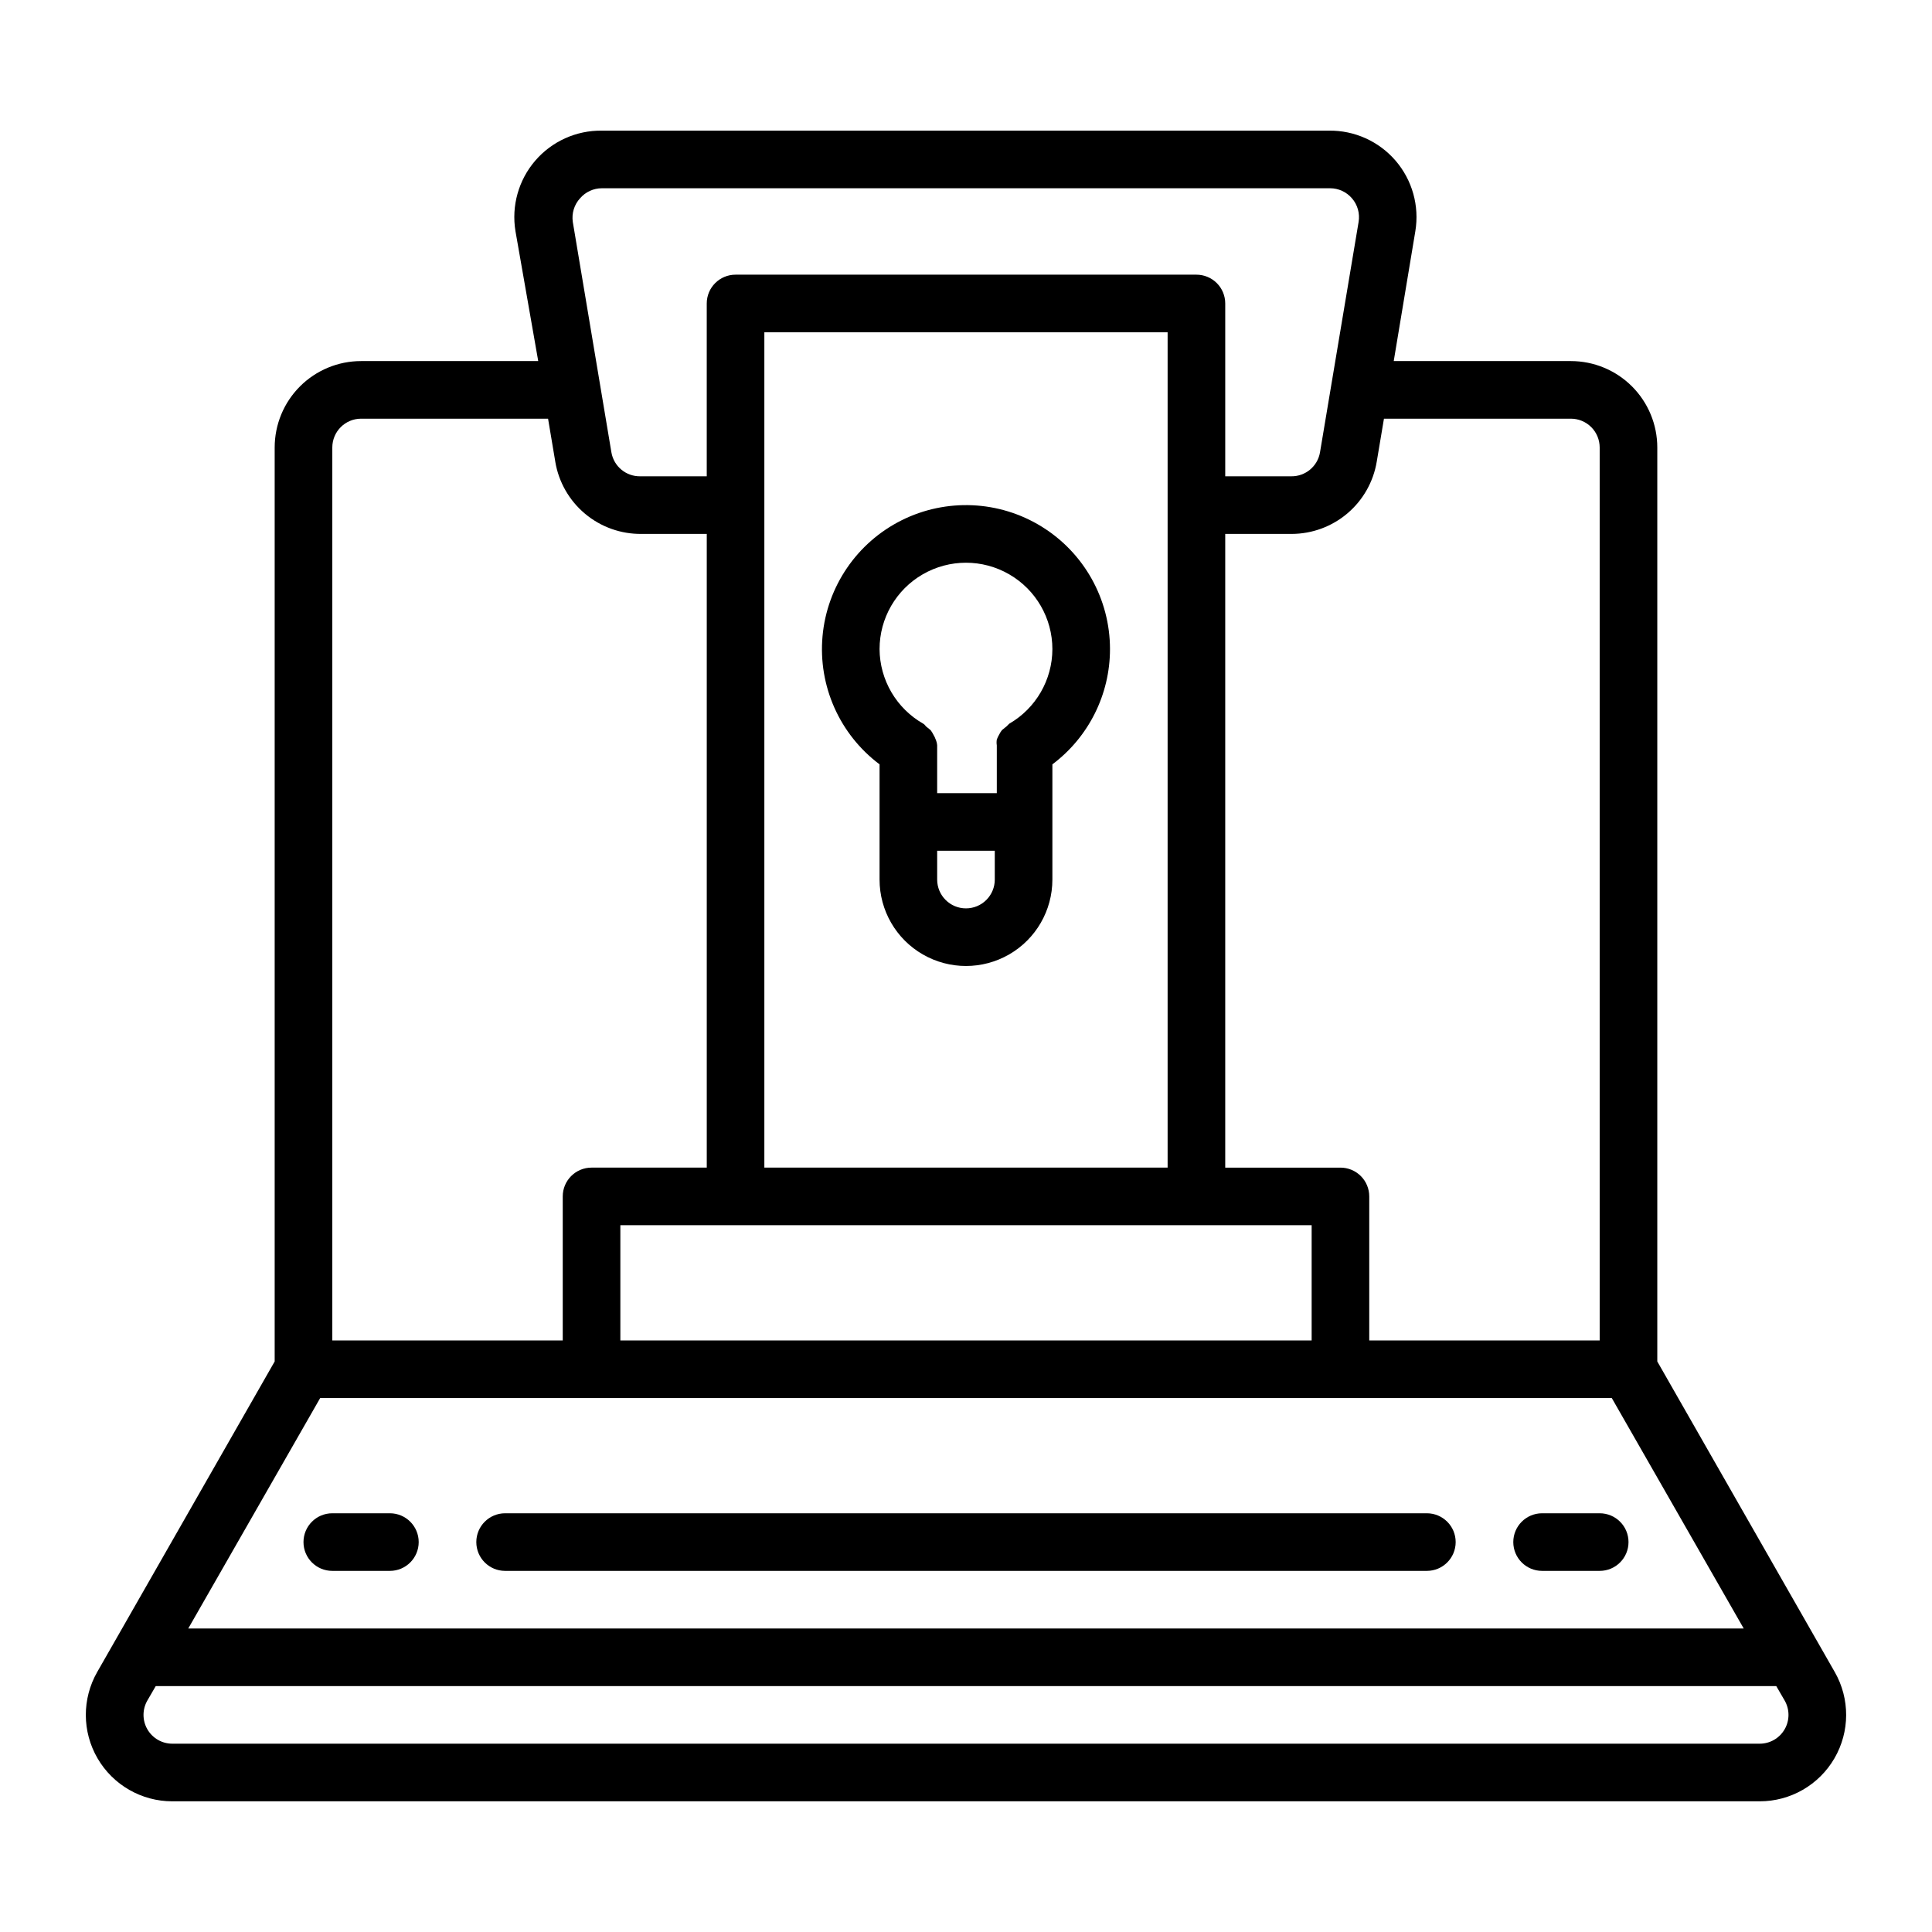
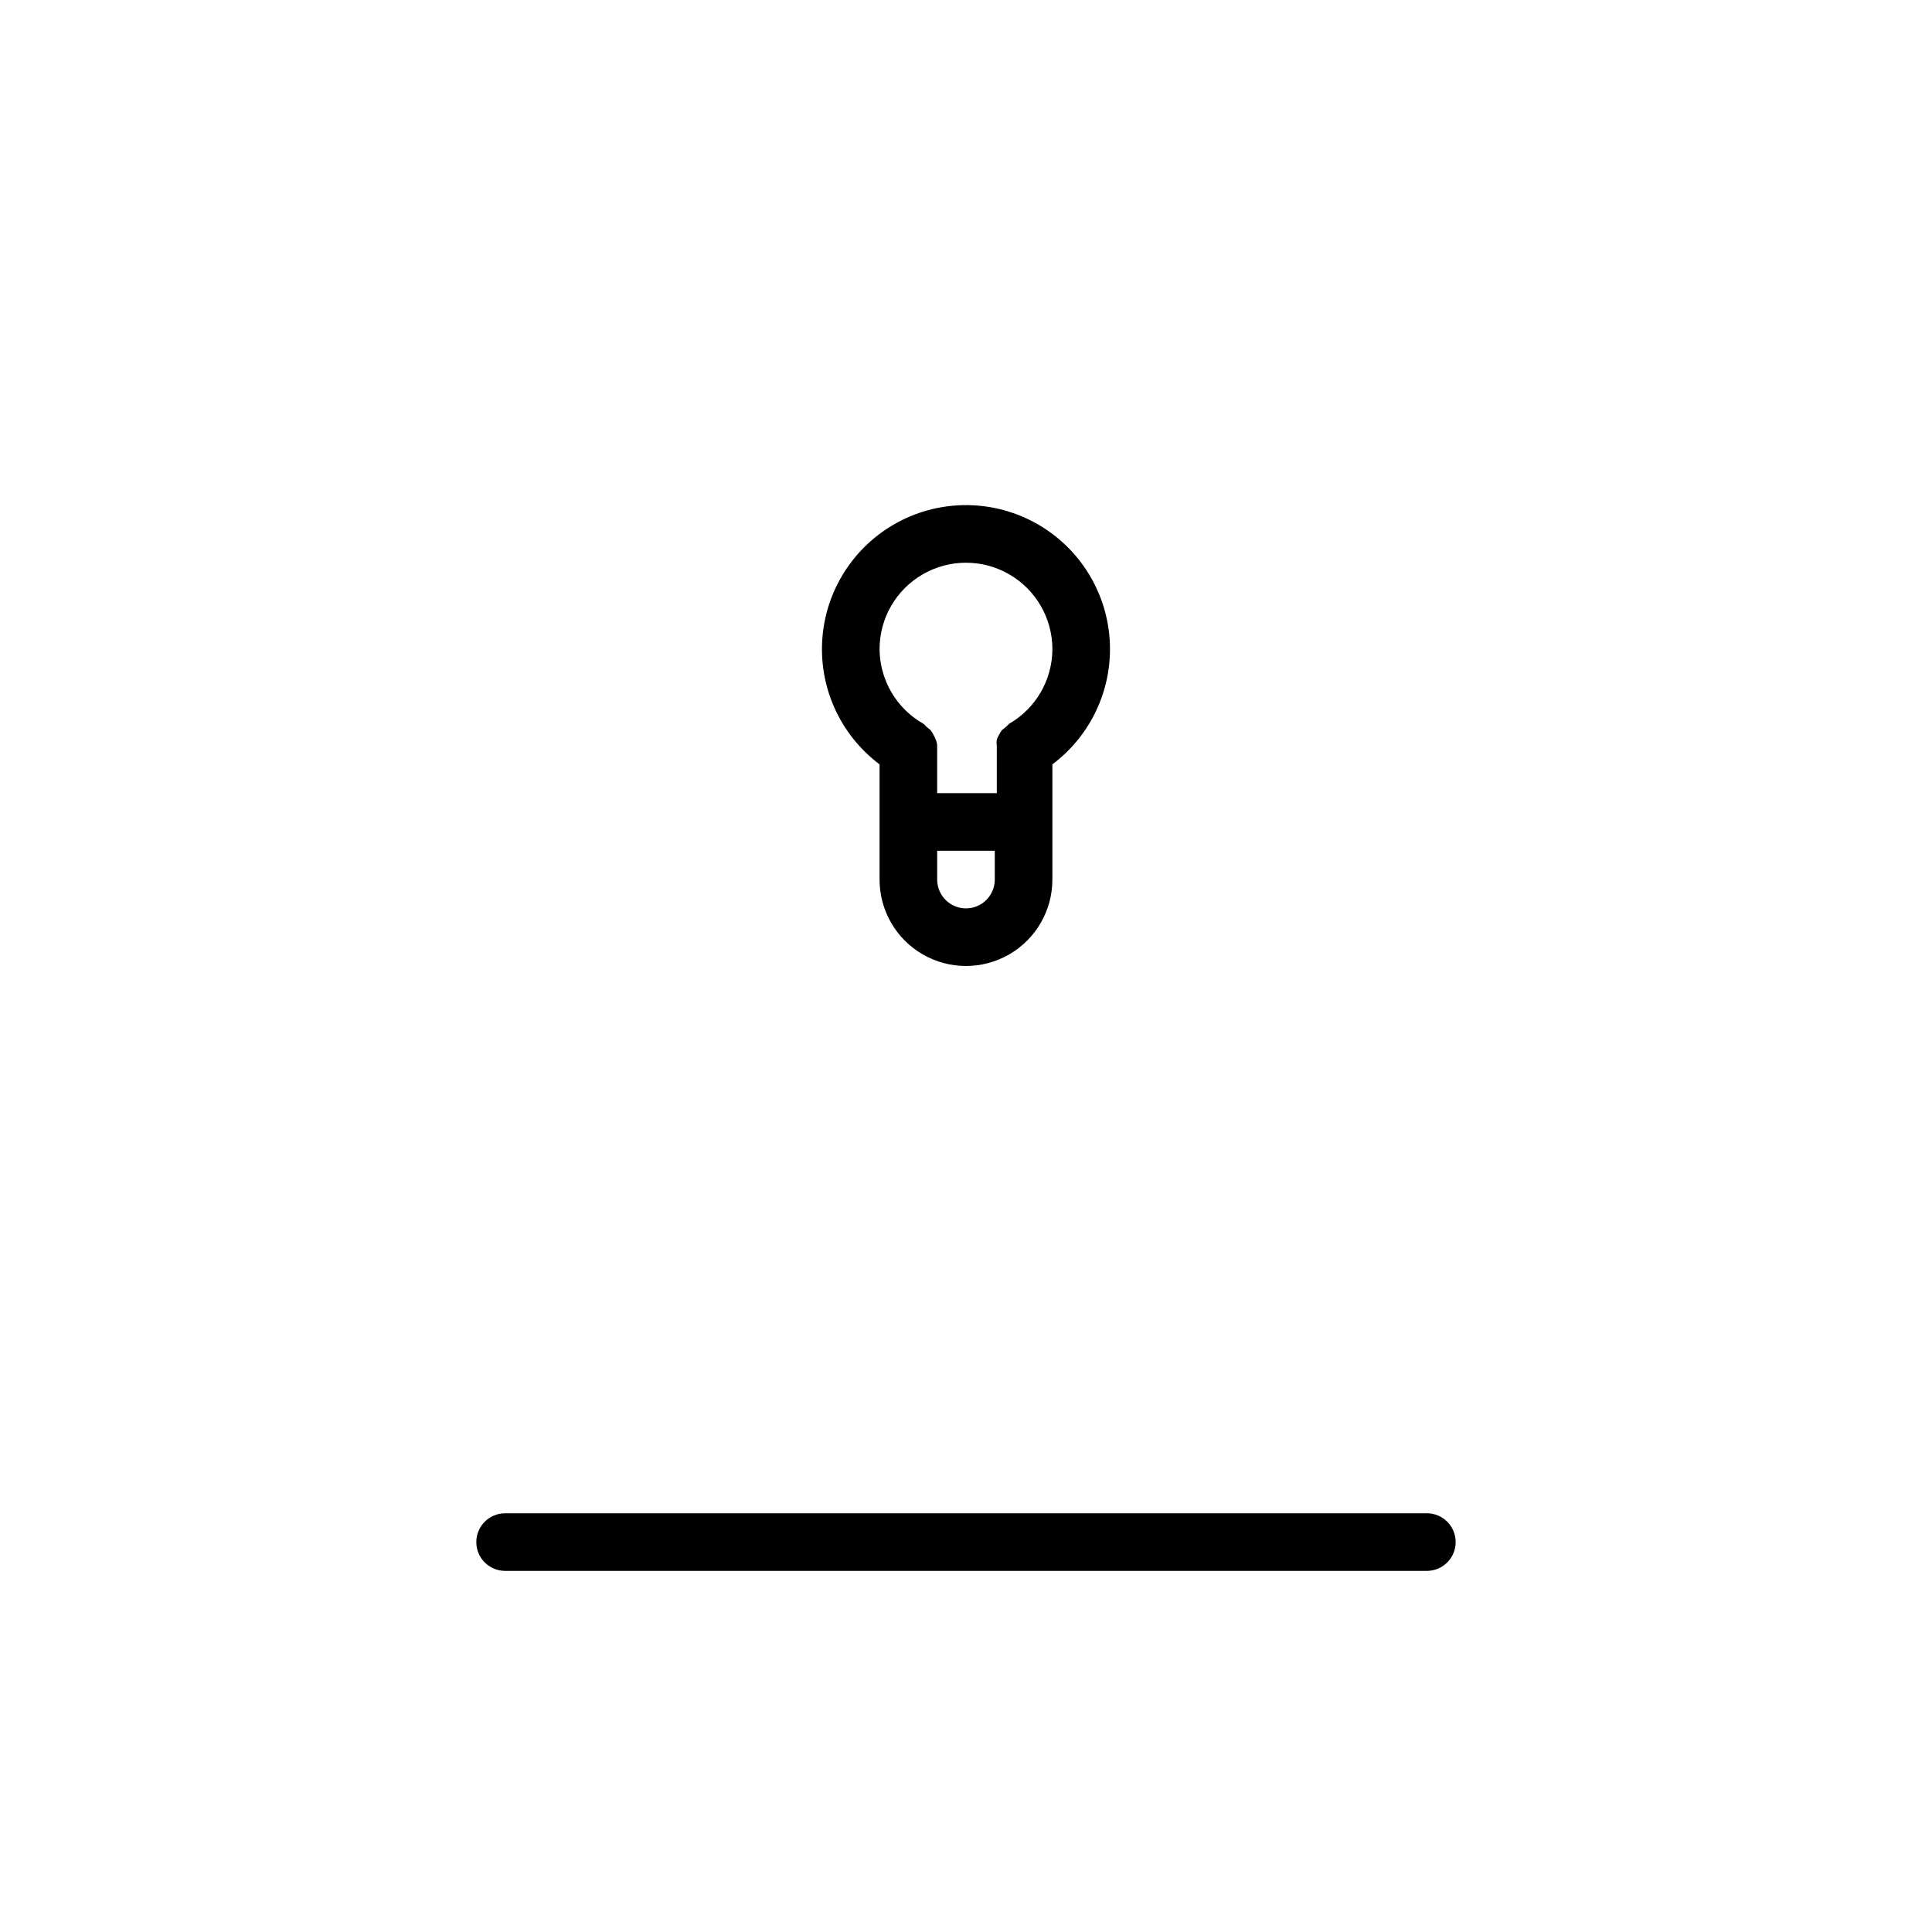
<svg xmlns="http://www.w3.org/2000/svg" fill="#000000" width="800px" height="800px" version="1.1" viewBox="144 144 512 512">
  <g>
-     <path d="m630.22 587.09-47.02-82.289v-242.21c0-6.074-2.414-11.898-6.707-16.195-4.297-4.293-10.121-6.707-16.195-6.707h-46.945l5.727-34.426c1.105-6.691-0.809-13.527-5.227-18.672-4.422-5.141-10.895-8.062-17.676-7.969h-192.67c-6.781-0.094-13.254 2.828-17.676 7.969-4.418 5.144-6.332 11.98-5.227 18.672l6.031 34.426h-46.945c-6.074 0-11.898 2.414-16.191 6.707-4.297 4.297-6.707 10.121-6.707 16.195v242.21l-47.023 82.289c-4.059 7.098-4.031 15.816 0.078 22.883 4.106 7.066 11.672 11.41 19.844 11.395h420.61c8.176 0.016 15.738-4.328 19.844-11.395 4.109-7.066 4.141-15.785 0.078-22.883zm-401.37-72.594h342.29l34.961 61.07h-412.21zm117.71-282.44h106.87v221.37h-106.87zm145.04 236.64v30.535h-183.2v-30.535zm68.703-213.74h-0.004c2.023 0 3.969 0.805 5.398 2.238 1.43 1.43 2.234 3.371 2.234 5.398v236.64h-61.066v-38.168c0-2.023-0.805-3.965-2.234-5.398-1.434-1.43-3.375-2.234-5.398-2.234h-30.535v-167.94h17.633c5.414-0.016 10.645-1.953 14.766-5.457 4.125-3.508 6.871-8.363 7.754-13.703l1.91-11.375zm-262.59-58.395c1.449-1.695 3.57-2.672 5.801-2.672h192.97c2.234 0 4.352 0.977 5.805 2.672 1.488 1.719 2.129 4.016 1.754 6.258l-10.23 61.066v0.004c-0.637 3.703-3.875 6.391-7.633 6.336h-17.48v-45.801c0-2.027-0.805-3.969-2.234-5.398-1.434-1.434-3.375-2.234-5.398-2.234h-122.14c-4.215 0-7.633 3.414-7.633 7.633v45.801h-17.633c-3.758 0.055-6.996-2.633-7.633-6.336l-10.23-61.066v-0.004c-0.336-2.266 0.367-4.562 1.91-6.258zm-65.648 66.031c0-4.219 3.418-7.637 7.633-7.637h49.543l1.91 11.375h-0.004c0.895 5.406 3.695 10.309 7.898 13.824s9.523 5.41 15.004 5.336h17.25v167.94h-30.535c-4.215 0-7.633 3.418-7.633 7.633v38.168h-61.066zm384.88 339.69c-1.367 2.371-3.902 3.828-6.641 3.816h-420.61c-2.738 0.012-5.269-1.445-6.641-3.816-1.363-2.359-1.363-5.269 0-7.633l2.215-3.816h429.46l2.215 3.816c1.363 2.363 1.363 5.273 0 7.633z" />
    <path d="m277.86 560.3h244.27c4.219 0 7.637-3.418 7.637-7.633 0-4.215-3.418-7.633-7.637-7.633h-244.27c-4.215 0-7.633 3.418-7.633 7.633 0 4.215 3.418 7.633 7.633 7.633z" />
-     <path d="m232.06 560.3h15.266c4.215 0 7.633-3.418 7.633-7.633 0-4.215-3.418-7.633-7.633-7.633h-15.266c-4.215 0-7.633 3.418-7.633 7.633 0 4.215 3.418 7.633 7.633 7.633z" />
-     <path d="m552.67 560.3h15.266c4.219 0 7.637-3.418 7.637-7.633 0-4.215-3.418-7.633-7.637-7.633h-15.266c-4.215 0-7.633 3.418-7.633 7.633 0 4.215 3.418 7.633 7.633 7.633z" />
    <path d="m438.16 316.03c0-13.23-6.848-25.516-18.102-32.469-11.25-6.953-25.301-7.586-37.133-1.672-11.832 5.918-19.758 17.539-20.945 30.711-1.188 13.176 4.531 26.027 15.113 33.961v30.535c0 8.184 4.363 15.742 11.449 19.832 7.086 4.09 15.816 4.09 22.902 0 7.086-4.09 11.449-11.648 11.449-19.832v-30.535c9.609-7.207 15.266-18.52 15.266-30.531zm-38.168 68.703 0.004-0.004c-4.219 0-7.637-3.418-7.637-7.633v-7.633h15.266v7.633h0.004c0 2.023-0.805 3.965-2.238 5.398-1.43 1.43-3.371 2.234-5.394 2.234zm11.449-48.93-0.688 0.688-1.223 0.992 0.004-0.004c-0.297 0.379-0.555 0.789-0.762 1.223-0.25 0.41-0.453 0.844-0.609 1.297-0.082 0.504-0.082 1.02 0 1.527v0.918 11.754h-15.805v-11.758-0.918 0.004c-0.043-0.527-0.172-1.043-0.379-1.527-0.16-0.453-0.363-0.887-0.613-1.297-0.207-0.434-0.465-0.844-0.762-1.223l-1.223-0.992s-0.383-0.535-0.688-0.688c-3.5-1.984-6.414-4.859-8.453-8.328-2.035-3.473-3.121-7.418-3.148-11.441 0-8.184 4.363-15.742 11.449-19.832 7.086-4.094 15.816-4.094 22.902 0 7.086 4.09 11.449 11.648 11.449 19.832-0.02 8.16-4.383 15.691-11.449 19.77z" />
  </g>
</svg>